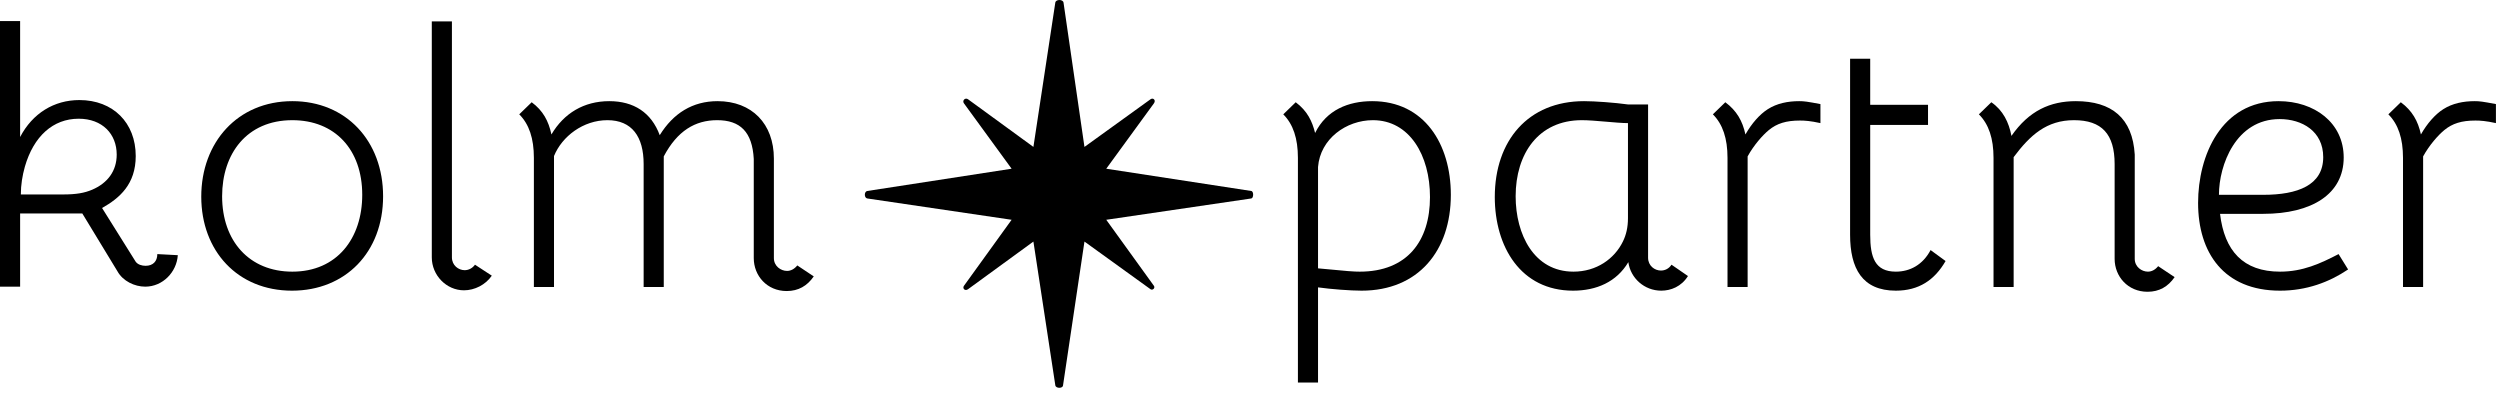
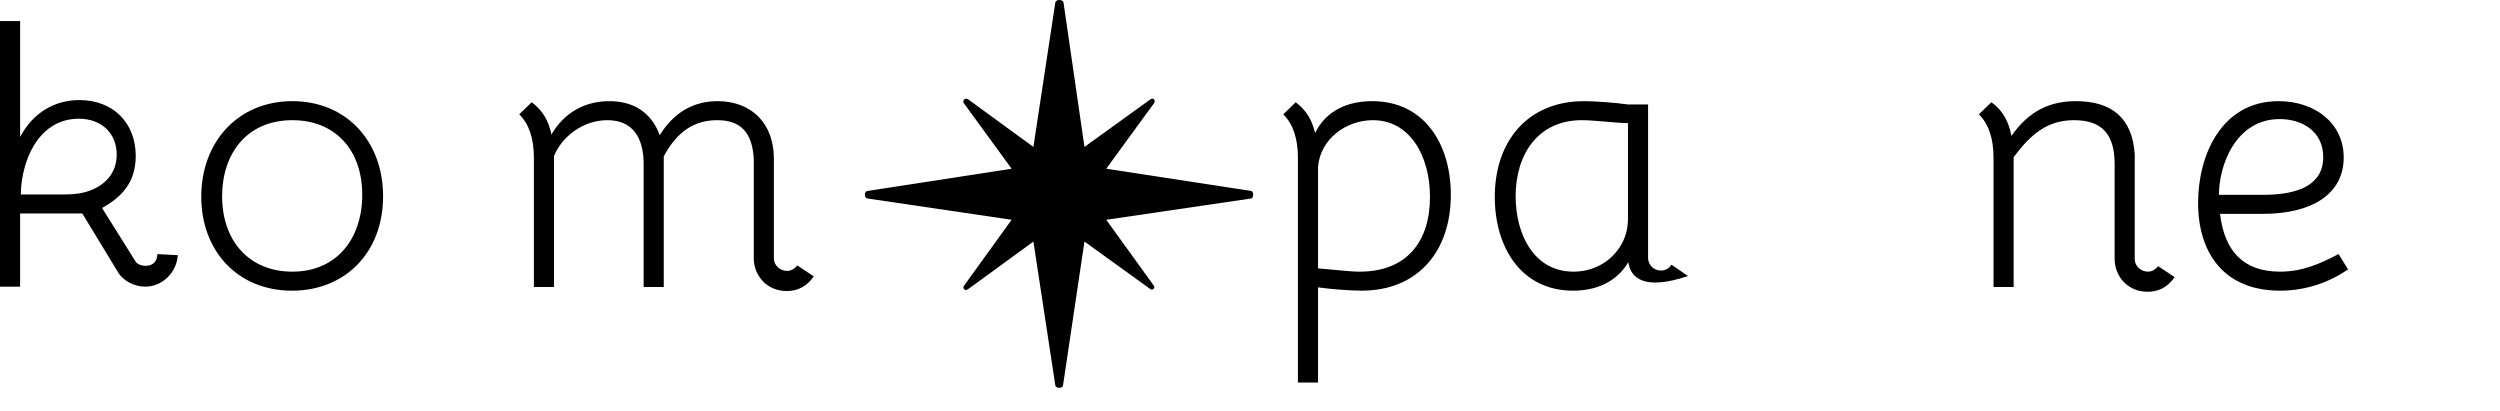
<svg xmlns="http://www.w3.org/2000/svg" width="100%" height="100%" viewBox="0 0 584 96" version="1.1" xml:space="preserve" style="fill-rule:evenodd;clip-rule:evenodd;stroke-linejoin:round;stroke-miterlimit:2;">
  <g transform="matrix(1,0,0,1,-159.311,-97.142)">
    <g transform="matrix(1,0,0,1,400.715,131.299)">
      <path d="M0,22.273L-15.271,33.404C-15.986,33.928 -16.646,33.197 -16.226,32.61L-5.092,17.184L-38.81,12.204C-39.563,12.086 -39.568,10.58 -38.81,10.457L-5.092,5.256L-16.226,-10.015C-16.706,-10.672 -15.92,-11.439 -15.271,-10.967L0,0.164L5.114,-33.551C5.239,-34.359 6.909,-34.359 7.035,-33.551L11.925,0.164L27.354,-10.967C27.965,-11.412 28.696,-10.768 28.151,-10.015L17.017,5.256L50.893,10.457C51.499,10.555 51.455,12.119 50.893,12.204L17.017,17.184L28.151,32.61C28.516,33.117 27.84,33.756 27.354,33.404L11.925,22.273L6.912,55.917C6.798,56.632 5.234,56.596 5.119,55.86L0,22.273Z" style="fill-rule:nonzero;" />
    </g>
    <g transform="matrix(1,0,0,1,174.096,123.594)">
      <path d="M0,18.972C2.991,18.972 4.957,18.631 6.751,17.862C10.342,16.322 12.478,13.502 12.478,9.657C12.478,4.87 9.145,1.281 3.589,1.281C-2.394,1.281 -6.923,5.383 -8.974,12.477C-9.571,14.613 -9.914,16.75 -9.914,18.972L0,18.972ZM-10.085,5.554C-7.179,-0.001 -2.137,-3.078 3.76,-3.078C11.624,-3.078 16.922,2.222 16.922,9.998C16.922,16.578 13.162,19.826 9.059,22.135L16.922,34.697C17.435,35.381 18.375,35.638 19.229,35.638C20.938,35.638 21.964,34.612 21.964,32.903L26.751,33.159C26.495,37.091 23.247,40.51 19.144,40.51C16.666,40.51 13.931,39.228 12.649,36.919L4.444,23.416L-10.085,23.416L-10.085,40.51L-14.785,40.51L-14.785,-21.538L-10.085,-21.538L-10.085,5.554Z" style="fill-rule:nonzero;" />
    </g>
    <g transform="matrix(1,0,0,1,211.198,142.821)">
      <path d="M0,0.173C0,10.6 6.324,17.779 16.409,17.779C26.836,17.779 32.732,10.001 32.732,-0.17C32.732,-10.766 26.323,-17.604 16.409,-17.604C5.726,-17.604 0,-9.741 0,0.173M37.604,0.173C37.604,13.248 28.802,22.222 16.323,22.222C3.589,22.222 -4.872,12.907 -4.872,0.258C-4.872,-12.391 3.589,-22.049 16.409,-22.049C28.972,-22.049 37.604,-12.732 37.604,0.173" style="fill-rule:nonzero;" />
    </g>
    <g transform="matrix(1,0,0,1,264.879,109.833)">
-       <path d="M0,47.433C0,49.314 1.538,50.424 2.991,50.424C3.847,50.424 4.786,49.996 5.385,49.142L9.316,51.706C7.863,53.843 5.298,55.125 2.82,55.125C-1.282,55.125 -4.701,51.621 -4.701,47.433L-4.701,-7.692L0,-7.692L0,47.433Z" style="fill-rule:nonzero;" />
-     </g>
+       </g>
    <g transform="matrix(1,0,0,1,283.513,164.873)">
      <path d="M0,-43.845C2.65,-41.879 3.932,-39.486 4.614,-36.323C7.521,-41.28 12.221,-44.101 18.119,-44.101C23.845,-44.101 27.946,-41.451 29.912,-36.153C33.075,-41.28 37.604,-44.101 43.415,-44.101C51.45,-44.101 56.577,-38.802 56.577,-30.683L56.577,-7.436C56.577,-5.557 58.201,-4.445 59.654,-4.445C60.508,-4.445 61.364,-4.873 62.046,-5.727L65.893,-3.163C64.355,-0.941 62.303,0.256 59.568,0.256C54.954,0.256 51.877,-3.335 51.877,-7.436L51.877,-30.597C51.535,-36.922 48.715,-39.657 43.33,-39.657C38.202,-39.657 34.015,-37.178 30.853,-31.196L30.853,-0.685L26.152,-0.685L26.152,-29.4C26.152,-35.81 23.417,-39.657 17.691,-39.657C12.05,-39.657 7.093,-35.897 5.213,-31.281L5.213,-0.685L0.513,-0.685L0.513,-30.853C0.513,-35.384 -0.599,-38.717 -2.906,-41.024L0,-43.845Z" style="fill-rule:nonzero;" />
    </g>
    <g transform="matrix(1,0,0,1,467.203,147.438)">
      <path d="M0,12.391C7.011,13.075 8.461,13.162 9.744,13.162C20.854,13.162 26.153,5.982 26.153,-4.275C26.153,-14.017 21.366,-22.222 12.82,-22.222C6.583,-22.222 0.516,-17.862 0,-11.282L0,12.391ZM-5.212,-26.41C-2.479,-24.358 -1.365,-21.965 -0.683,-19.231C1.966,-24.614 7.096,-26.666 12.65,-26.666C24.873,-26.666 31.025,-16.581 31.025,-4.787C31.025,8.289 23.42,17.604 10.172,17.604C7.608,17.604 3.079,17.263 0,16.835L0,39.057L-4.699,39.057L-4.699,-13.418C-4.699,-17.949 -5.81,-21.281 -8.118,-23.588L-5.212,-26.41Z" style="fill-rule:nonzero;" />
    </g>
    <g transform="matrix(1,0,0,1,539.604,159.914)">
-       <path d="M0,-34.014C-2.651,-34.014 -7.778,-34.698 -10.77,-34.698C-20.938,-34.698 -26.238,-26.835 -26.238,-16.921C-26.238,-8.032 -21.967,0.685 -12.735,0.685C-7.351,0.685 -3.164,-2.306 -1.198,-6.324C-0.428,-7.862 0,-9.657 0,-11.794L0,-34.014ZM14.016,1.711C12.478,4.189 9.999,5.128 7.775,5.128C3.844,5.128 0.598,2.223 0.085,-1.537C-2.651,3.077 -7.351,5.128 -12.82,5.128C-25.043,5.128 -31.11,-5.127 -31.11,-16.751C-31.11,-29.911 -23.332,-39.142 -10.257,-39.142C-7.693,-39.142 -3.079,-38.8 0,-38.373L4.699,-38.373L4.699,-2.562C4.699,-0.683 6.237,0.429 7.69,0.429C8.631,0.429 9.571,0.001 10.169,-0.939L14.016,1.711Z" style="fill-rule:nonzero;" />
+       <path d="M0,-34.014C-2.651,-34.014 -7.778,-34.698 -10.77,-34.698C-20.938,-34.698 -26.238,-26.835 -26.238,-16.921C-26.238,-8.032 -21.967,0.685 -12.735,0.685C-7.351,0.685 -3.164,-2.306 -1.198,-6.324C-0.428,-7.862 0,-9.657 0,-11.794L0,-34.014ZM14.016,1.711C3.844,5.128 0.598,2.223 0.085,-1.537C-2.651,3.077 -7.351,5.128 -12.82,5.128C-25.043,5.128 -31.11,-5.127 -31.11,-16.751C-31.11,-29.911 -23.332,-39.142 -10.257,-39.142C-7.693,-39.142 -3.079,-38.8 0,-38.373L4.699,-38.373L4.699,-2.562C4.699,-0.683 6.237,0.429 7.69,0.429C8.631,0.429 9.571,0.001 10.169,-0.939L14.016,1.711Z" style="fill-rule:nonzero;" />
    </g>
    <g transform="matrix(1,0,0,1,562.345,163.932)">
-       <path d="M0,-42.904C2.648,-40.938 4.017,-38.545 4.699,-35.382C6.152,-37.947 8.033,-40.083 9.914,-41.279C12.05,-42.648 14.613,-43.16 17.262,-43.16C18.375,-43.16 19.058,-43.074 22.219,-42.476L22.219,-38.032C19.913,-38.545 18.545,-38.63 17.435,-38.63C14.186,-38.63 12.05,-37.947 10.169,-36.407C8.716,-35.212 6.665,-32.904 5.212,-30.255L5.212,0.256L0.513,0.256L0.513,-29.912C0.513,-34.443 -0.598,-37.776 -2.906,-40.083L0,-42.904Z" style="fill-rule:nonzero;" />
-     </g>
+       </g>
    <g transform="matrix(1,0,0,1,609.697,154.272)">
-       <path d="M0,-32.645L0,-27.944L-13.506,-27.944L-13.506,-2.305C-13.506,2.993 -12.393,6.327 -7.523,6.327C-4.189,6.327 -1.198,4.703 0.598,1.284L4.102,3.849C1.538,8.292 -2.139,10.77 -7.523,10.77C-15.384,10.77 -18.205,5.557 -18.205,-2.305L-18.205,-43.415L-13.506,-43.415L-13.506,-32.645L0,-32.645Z" style="fill-rule:nonzero;" />
-     </g>
+       </g>
    <g transform="matrix(1,0,0,1,624.486,165.043)">
      <path d="M0,-44.015C2.736,-42.134 4.102,-39.314 4.699,-36.152C8.804,-42.049 13.761,-44.271 19.743,-44.271C28.119,-44.271 32.988,-40.34 33.501,-31.792L33.501,-7.435C33.501,-5.556 35.127,-4.444 36.58,-4.444C37.433,-4.444 38.288,-4.871 38.971,-5.727L42.817,-3.162C41.279,-0.94 39.229,0.256 36.492,0.256C31.878,0.256 28.802,-3.333 28.802,-7.435L28.802,-29.57C28.802,-36.579 25.811,-39.827 19.315,-39.827C12.905,-39.827 9.059,-36.323 5.212,-31.195L5.212,-0.855L0.513,-0.855L0.513,-31.023C0.513,-35.554 -0.598,-38.887 -2.906,-41.194L0,-44.015Z" style="fill-rule:nonzero;" />
    </g>
    <g transform="matrix(1,0,0,1,687.999,143.164)">
      <path d="M0,-0.513C8.033,-0.513 14.016,-2.735 14.016,-9.315C14.016,-15.383 9.059,-18.204 3.844,-18.204C-6.41,-18.204 -10.342,-7.434 -10.342,-0.513L0,-0.513ZM19.828,16.922C15.384,19.914 10.084,21.879 3.932,21.879C-9.231,21.879 -15.214,12.991 -15.214,1.368C-15.214,-9.657 -9.829,-22.392 3.589,-22.392C11.965,-22.392 18.8,-17.348 18.8,-9.23C18.8,-0.683 11.364,3.931 0,3.931L-10.087,3.931C-9.062,12.564 -4.702,17.436 3.932,17.436C9.229,17.436 13.33,15.555 17.604,13.333L19.828,16.922Z" style="fill-rule:nonzero;" />
    </g>
    <g transform="matrix(1,0,0,1,720.14,163.932)">
-       <path d="M0,-42.904C2.648,-40.938 4.017,-38.545 4.699,-35.382C6.152,-37.947 8.033,-40.083 9.914,-41.279C12.05,-42.648 14.613,-43.16 17.262,-43.16C18.375,-43.16 19.058,-43.074 22.219,-42.476L22.219,-38.032C19.913,-38.545 18.545,-38.63 17.435,-38.63C14.186,-38.63 12.05,-37.947 10.169,-36.407C8.716,-35.212 6.665,-32.904 5.212,-30.255L5.212,0.256L0.513,0.256L0.513,-29.912C0.513,-34.443 -0.598,-37.776 -2.906,-40.083L0,-42.904Z" style="fill-rule:nonzero;" />
-     </g>
+       </g>
  </g>
</svg>